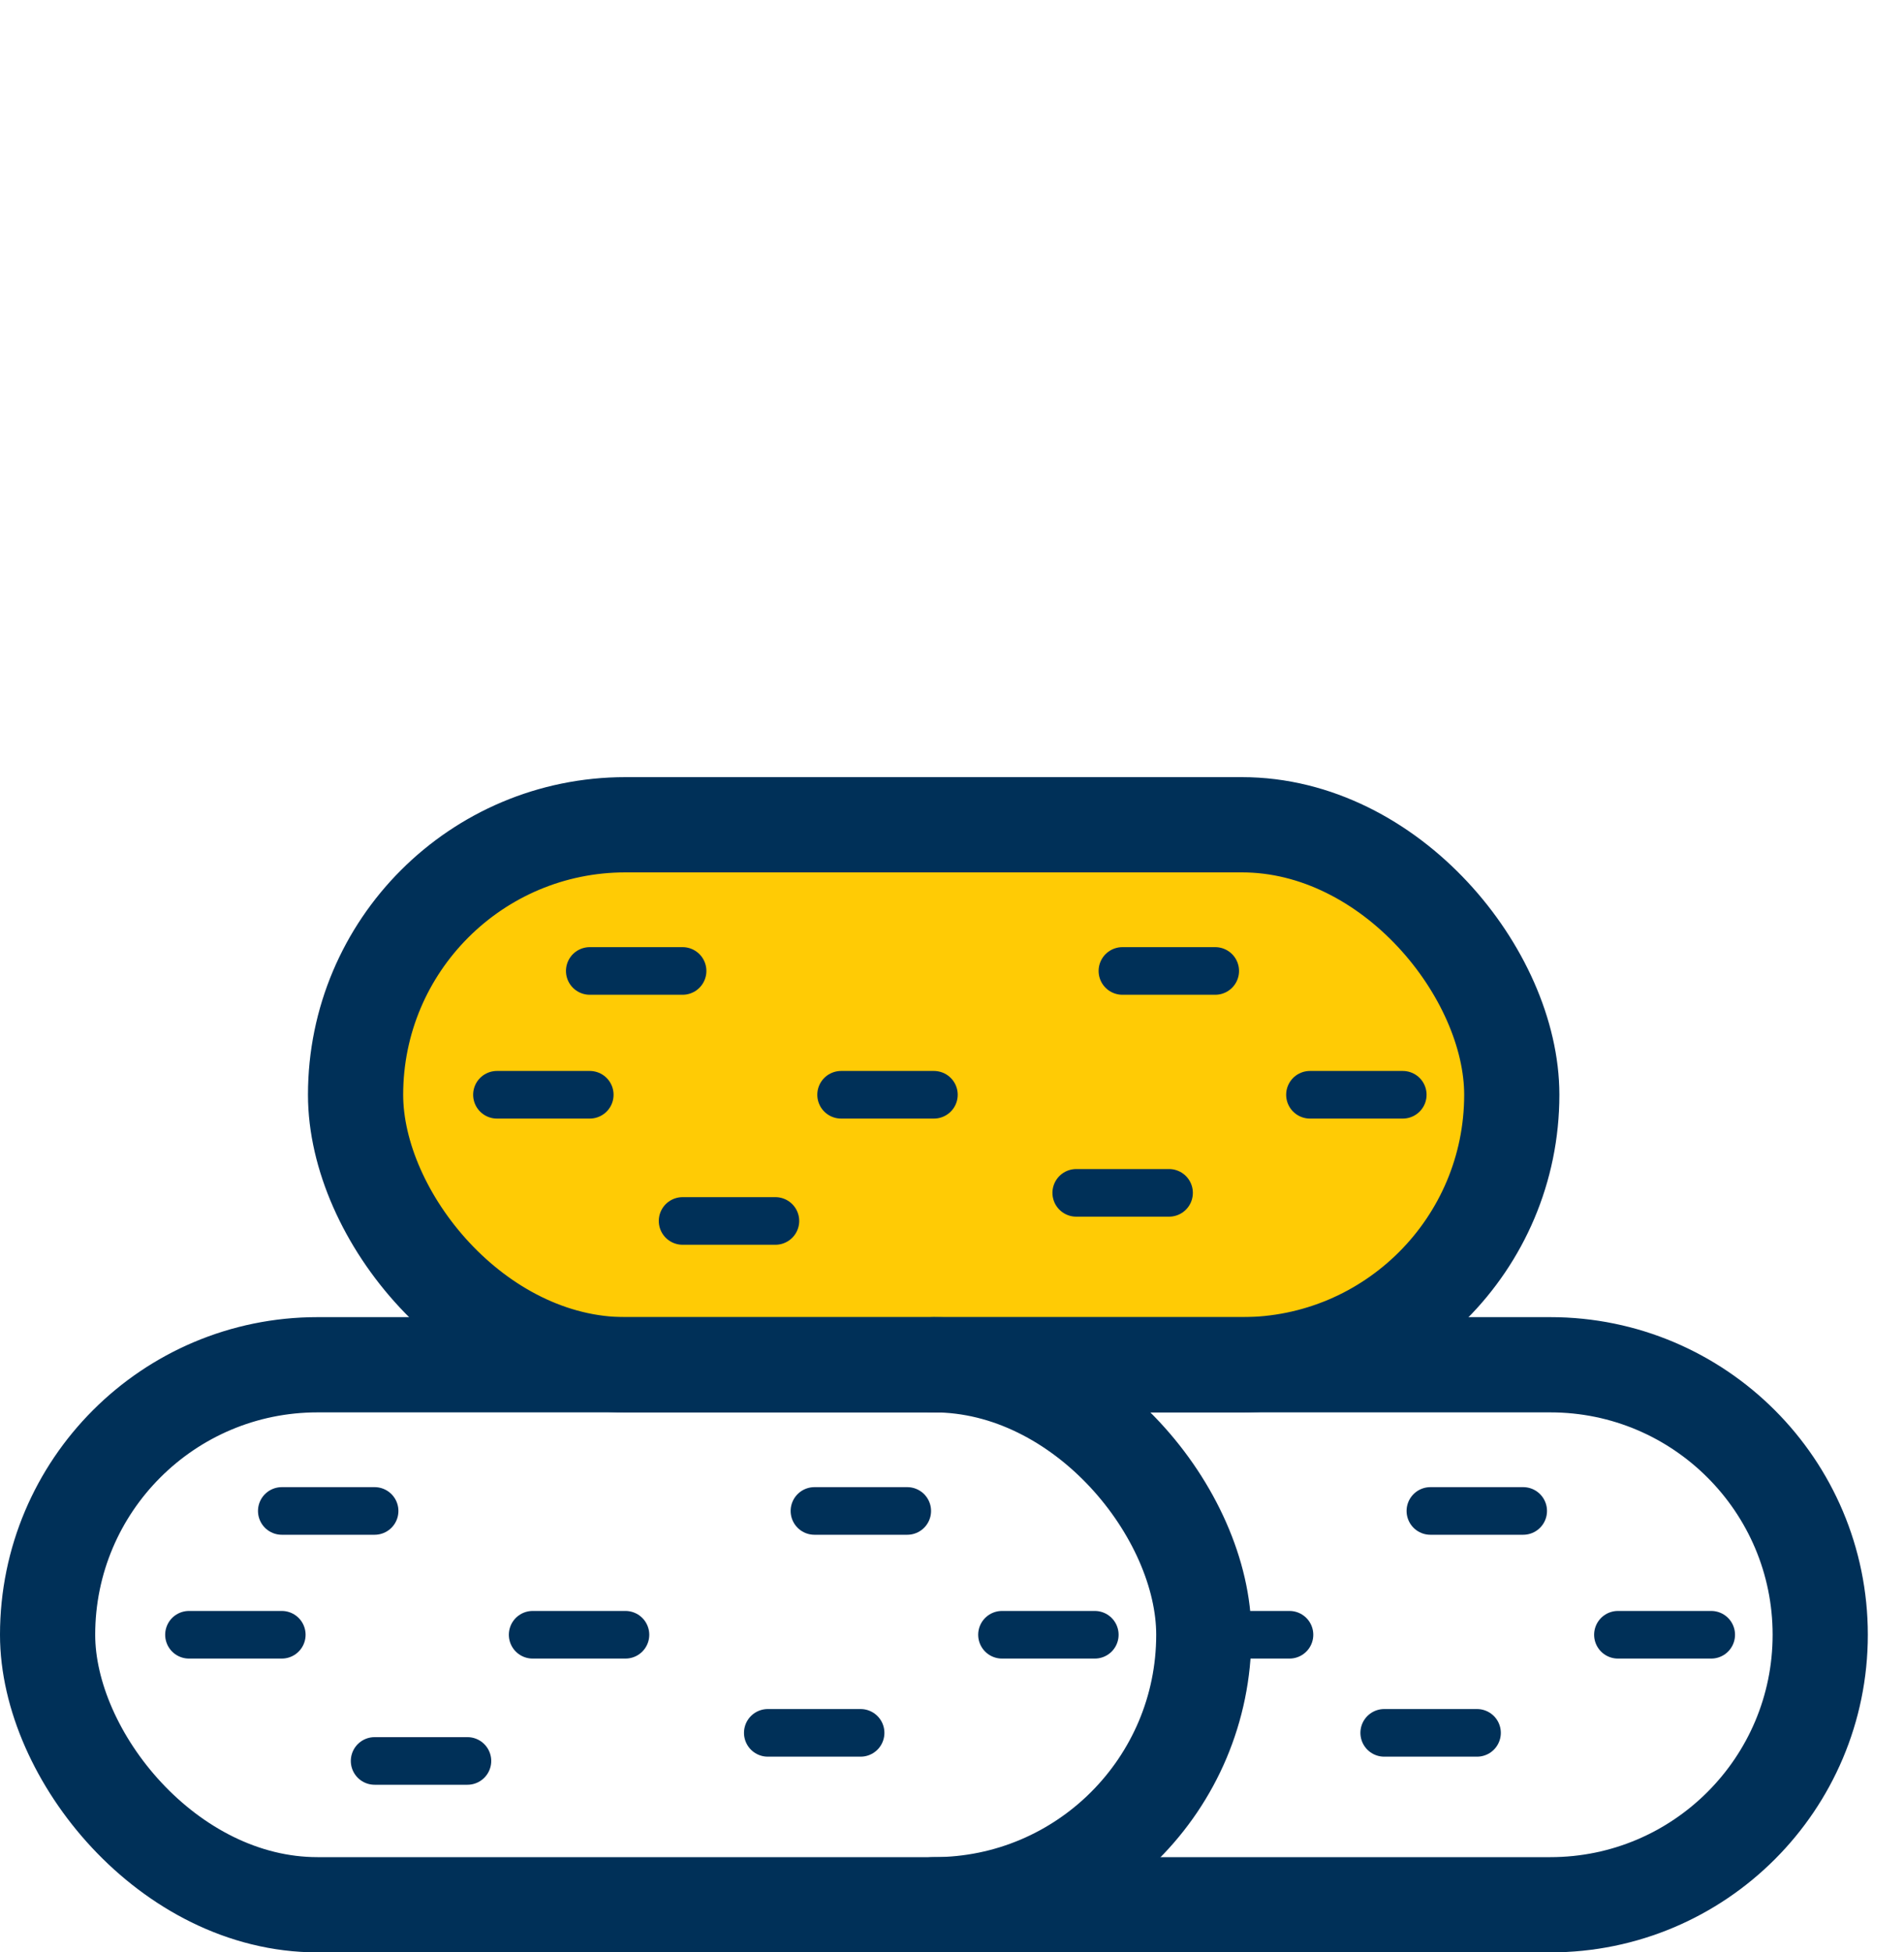
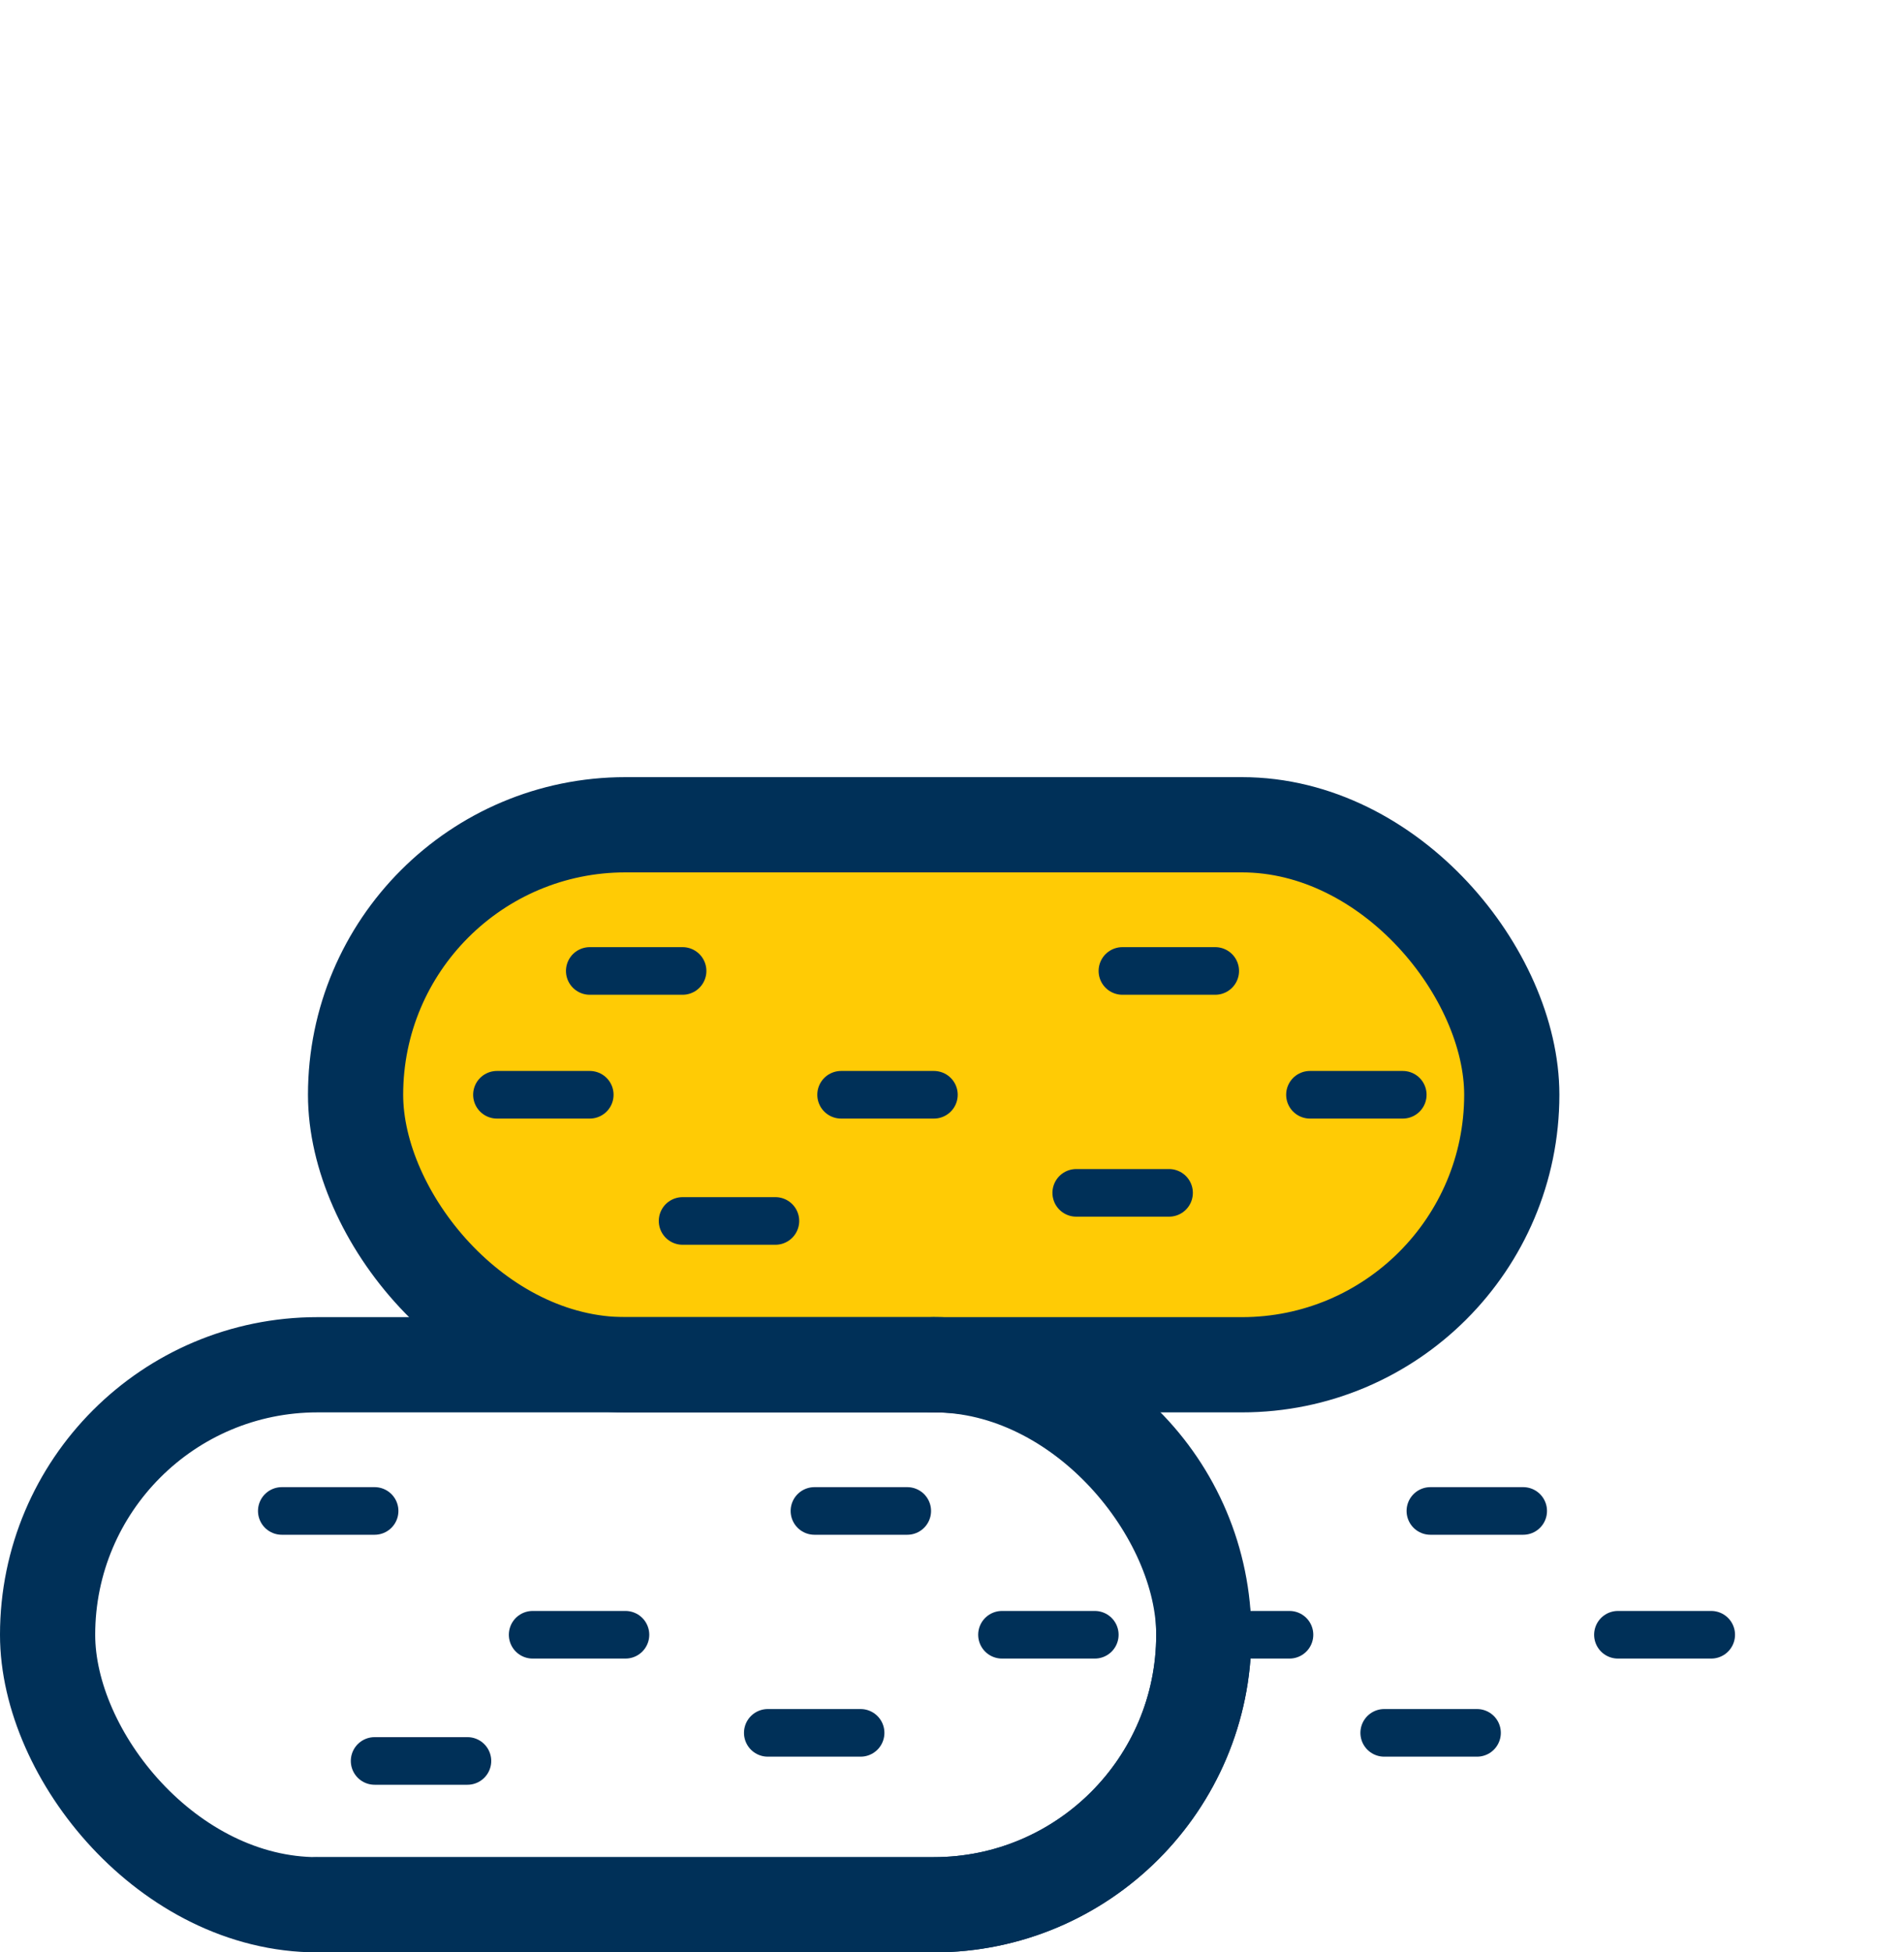
<svg xmlns="http://www.w3.org/2000/svg" viewBox="0 0 40 41">
  <g stroke="#003058" stroke-linecap="round" stroke-linejoin="round">
    <rect fill="#ffcb05" height="11.34" rx="5.67" stroke-width="2" width="24.29" x="7.47" y="17.32" />
    <g fill="none">
      <path d="m12.39 20.39h1.95" />
      <path d="m14.34 25.64h1.95" />
      <path d="m10.44 22.99h1.95" />
      <path d="m17.67 22.99h1.95" />
      <path d="m27.52 22.99h1.95" />
      <path d="m23.58 20.39h1.95" />
      <path d="m22.61 25.05h1.95" />
-       <path d="m19.62 28.66h12.95c3.13 0 5.67 2.54 5.67 5.67 0 3.13-2.54 5.67-5.67 5.67h-12.95" stroke-width="2" />
+       <path d="m19.62 28.66c3.13 0 5.67 2.54 5.67 5.67 0 3.13-2.54 5.67-5.67 5.67h-12.95" stroke-width="2" />
      <path d="m27.09 34.33h-1" />
      <path d="m33.99 34.33h1.96" />
      <path d="m30.05 31.73h1.95" />
      <path d="m29.08 36.39h1.95" />
      <rect height="11.34" rx="5.67" stroke-width="2" width="24.29" x="1" y="28.66" />
      <path d="m5.92 31.73h1.95" />
      <path d="m7.87 36.98h1.95" />
-       <path d="m3.97 34.33h1.95" />
      <path d="m11.19 34.33h1.95" />
      <path d="m21.05 34.33h1.95" />
      <path d="m17.11 31.73h1.95" />
      <path d="m16.13 36.39h1.95" />
    </g>
  </g>
</svg>